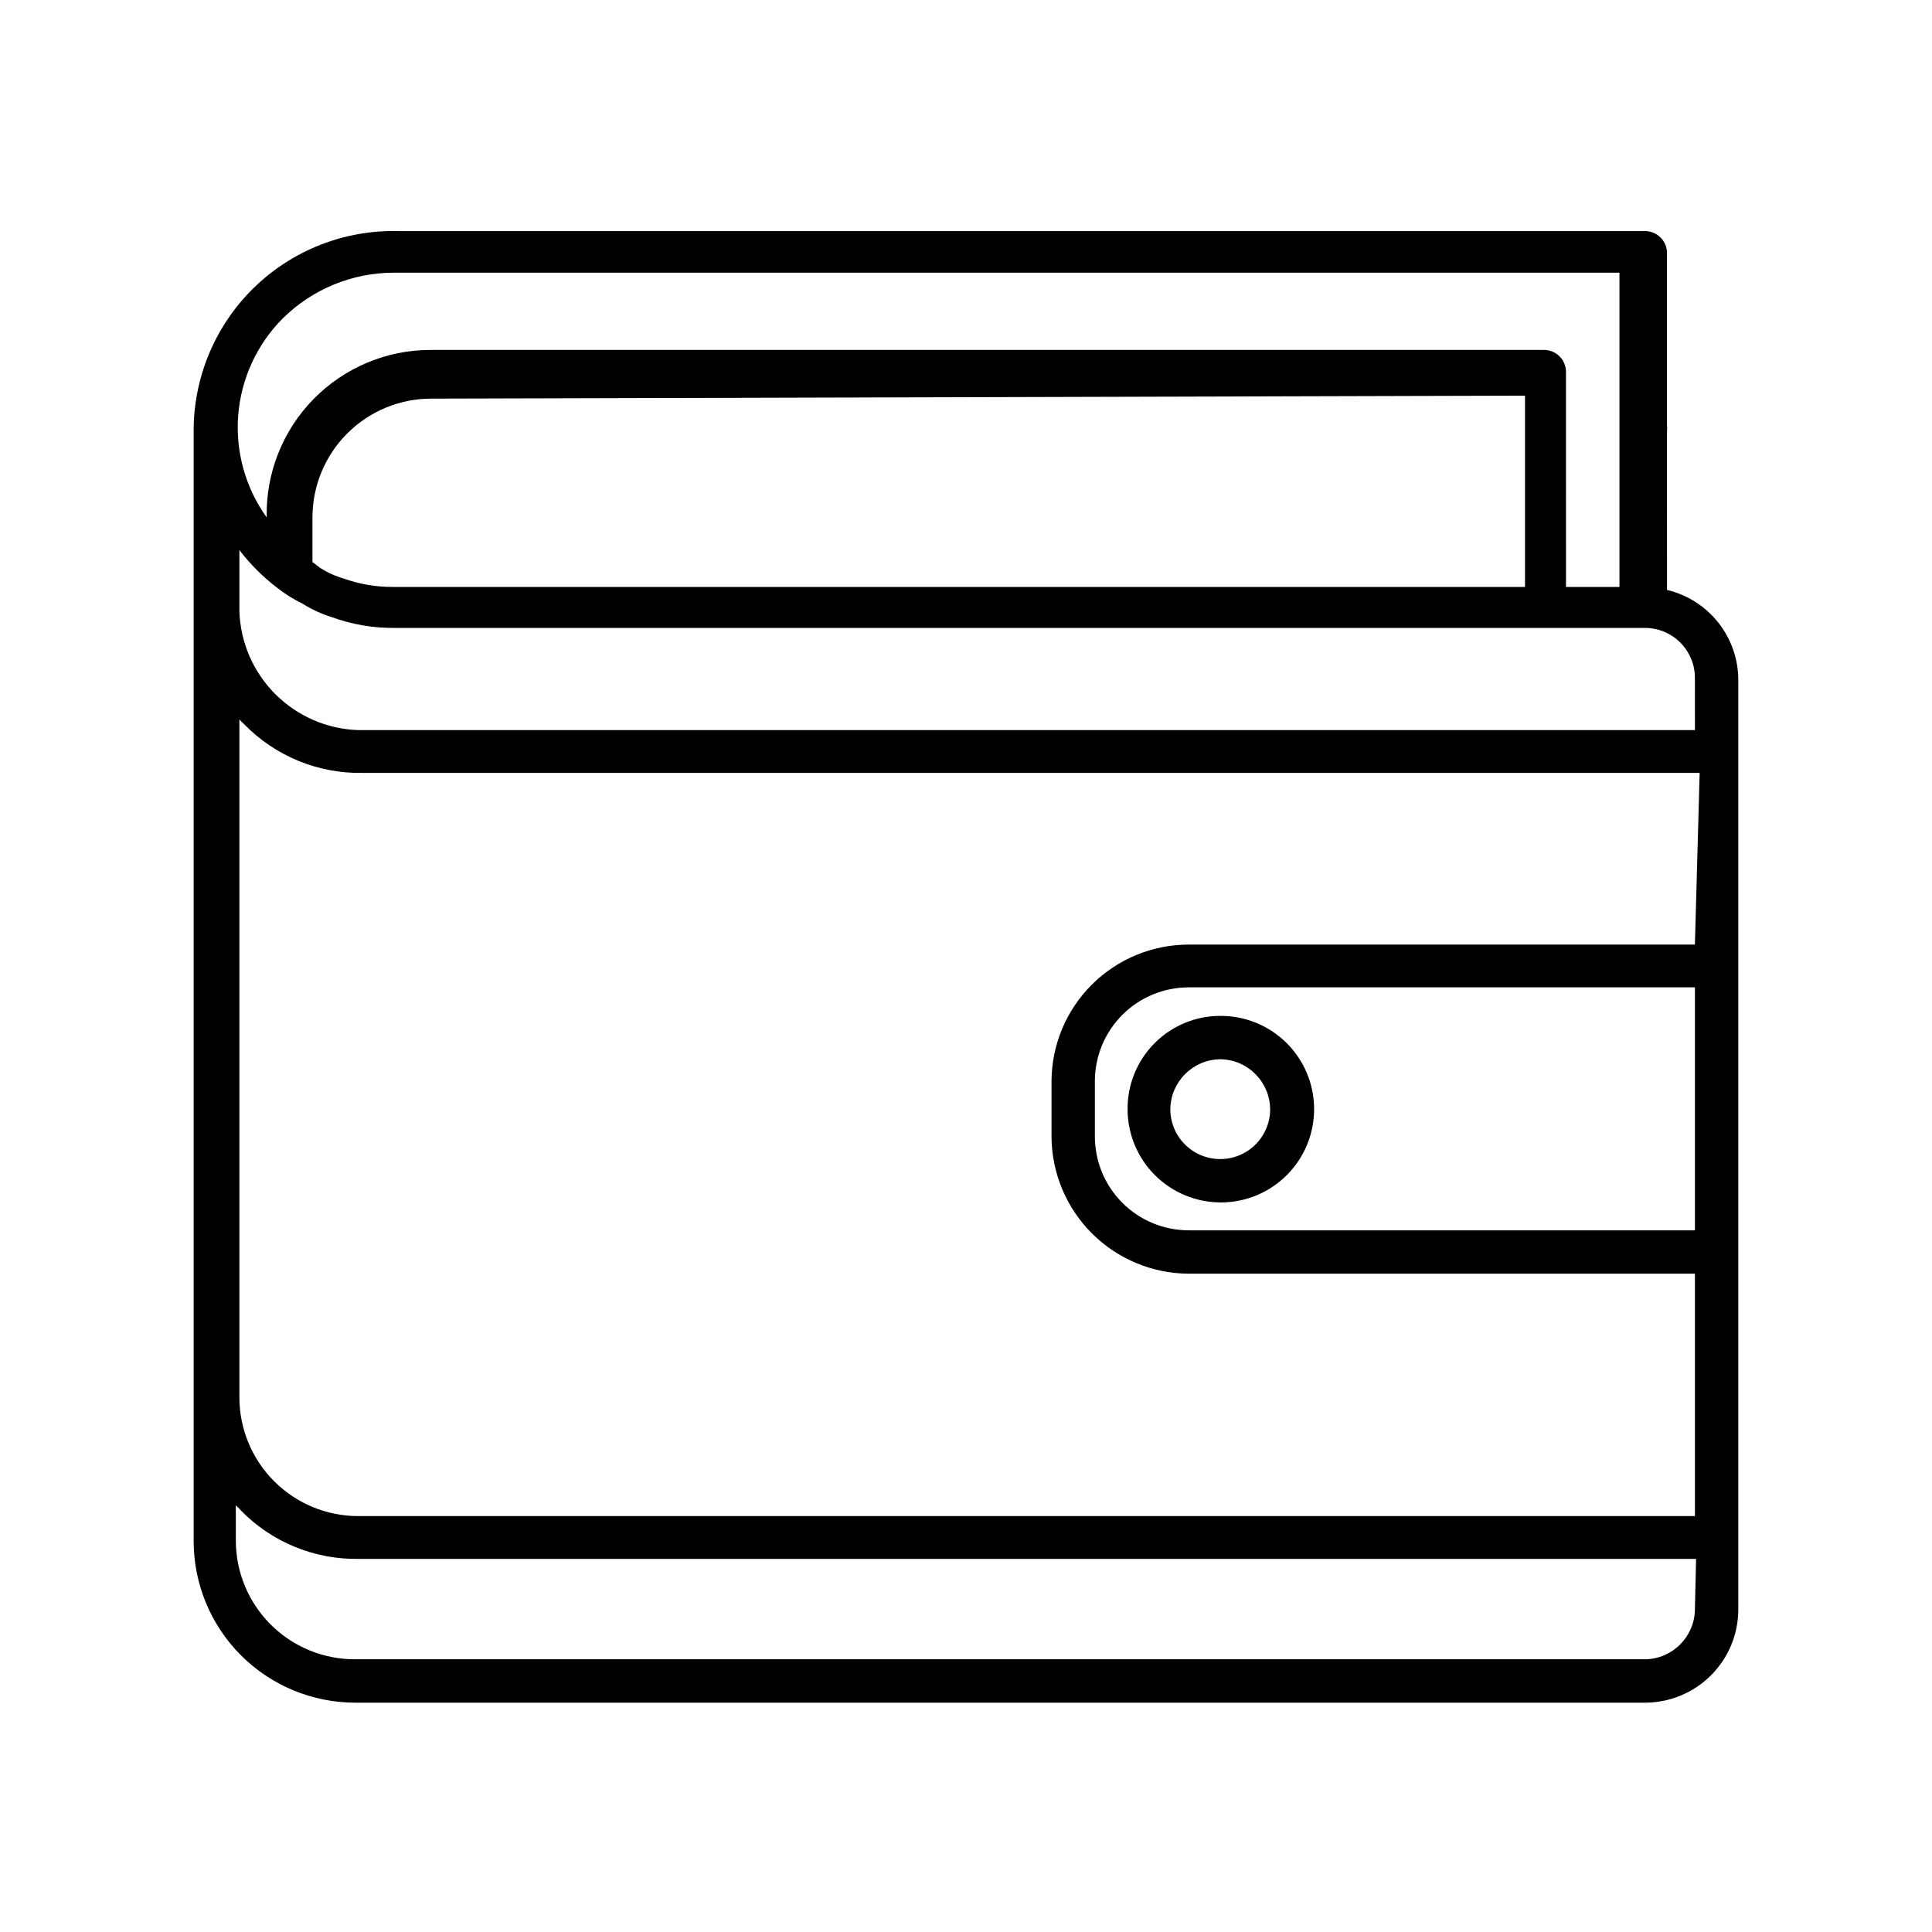
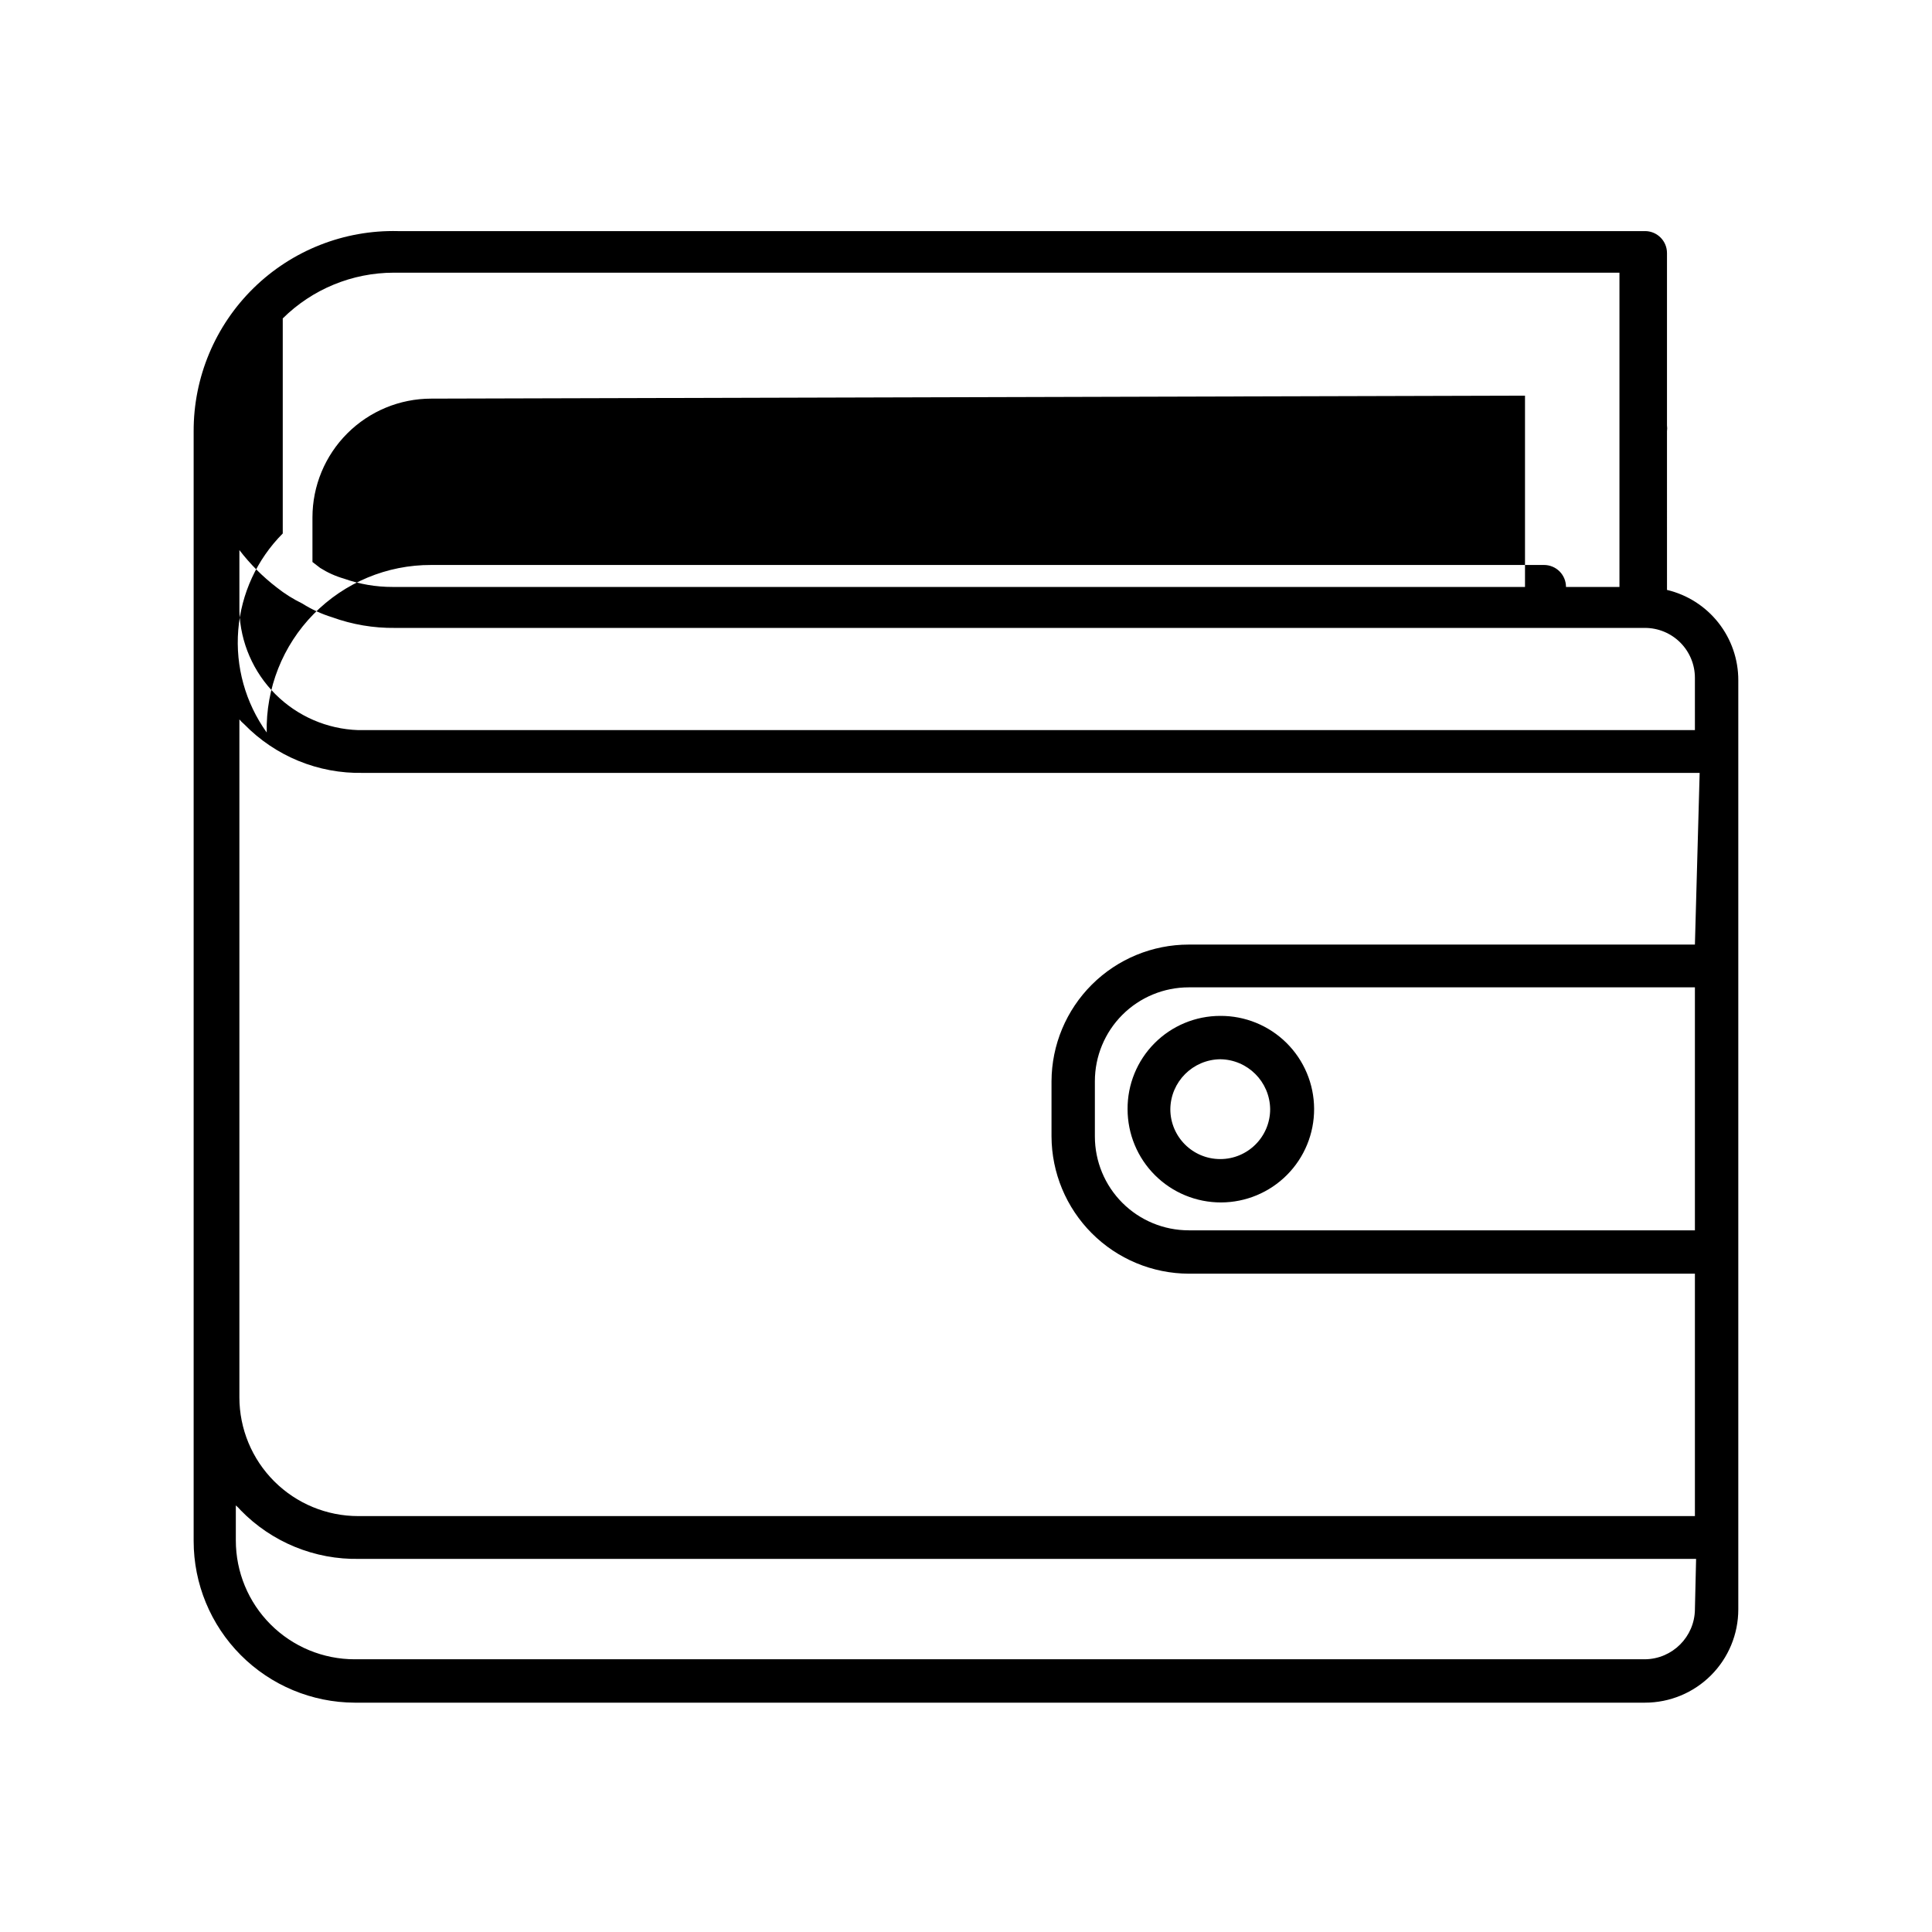
<svg xmlns="http://www.w3.org/2000/svg" fill="#000000" width="800px" height="800px" version="1.1" viewBox="144 144 512 512">
-   <path d="m442.82 437.94c0 6.566 2.609 12.859 7.258 17.496 4.644 4.637 10.945 7.234 17.512 7.223 6.562-0.016 12.855-2.641 17.48-7.297 4.629-4.656 7.211-10.961 7.184-17.527-0.027-6.566-2.664-12.848-7.332-17.465-4.668-4.617-10.977-7.188-17.543-7.148-6.543 0-12.812 2.609-17.422 7.25-4.613 4.641-7.18 10.93-7.137 17.469zm24.562-13.227h-0.004c7.269 0.086 13.141 5.957 13.227 13.227 0 7.305-5.922 13.227-13.227 13.227-7.305 0-13.227-5.922-13.227-13.227 0.086-7.269 5.957-13.141 13.227-13.227zm118.39-124.38-0.004-42.035c0.07-0.52 0.07-1.051 0-1.574v-45.656c0.004-3.156-2.512-5.742-5.668-5.824h-330.62c-14.273-0.34-28.078 5.102-38.277 15.094-10.199 9.992-15.926 23.684-15.883 37.961v294.1c0 11.328 4.492 22.199 12.488 30.223 7.996 8.027 18.848 12.559 30.18 12.602h341.96c6.555 0 12.844-2.606 17.477-7.242 4.637-4.637 7.242-10.922 7.242-17.477v-246.24c0.008-5.535-1.855-10.91-5.285-15.254-3.43-4.34-8.223-7.398-13.609-8.676zm-366.84-71.949c7.836-7.758 18.414-12.113 29.441-12.121h324.8v83.285h-14.168l-0.004-56.992c0-1.547-0.613-3.027-1.703-4.121-1.094-1.09-2.574-1.703-4.121-1.703h-294.89c-11.715-0.047-22.957 4.641-31.168 13-8.211 8.359-12.695 19.684-12.441 31.398-5.648-7.875-8.32-17.496-7.543-27.152 0.777-9.656 4.957-18.727 11.793-25.594zm329.21 20.469v50.695h-300.08c-4.398 0.012-8.766-0.73-12.91-2.203-2.227-0.641-4.344-1.598-6.301-2.836l-2.047-1.574v-11.805c0-8.352 3.32-16.363 9.223-22.266 5.906-5.906 13.914-9.223 22.266-9.223zm45.027 321.65h0.004c-0.086 7.266-5.957 13.141-13.227 13.223h-341.96c-8.352 0-16.359-3.316-22.266-9.223-5.906-5.902-9.223-13.914-9.223-22.266v-9.289c0.457 0.379 0.879 0.801 1.262 1.262 8.25 8.484 19.652 13.16 31.484 12.91h354.24zm0-100.45-134.14-0.004c-6.598 0-12.926-2.621-17.59-7.285-4.664-4.664-7.285-10.992-7.285-17.59v-14.641c0-6.598 2.621-12.926 7.285-17.59 4.664-4.664 10.992-7.285 17.59-7.285h134.14zm0-75.73h-134.14c-9.617 0-18.844 3.809-25.66 10.594-6.816 6.789-10.668 15.996-10.707 25.617v14.641c0.039 9.633 3.883 18.859 10.695 25.672s16.039 10.656 25.672 10.695h134.14v64.234l-354.24 0.004c-8.352 0-16.359-3.316-22.266-9.223s-9.223-13.914-9.223-22.266v-179.64c0.379 0.461 0.801 0.879 1.258 1.262 8.254 8.484 19.656 13.16 31.488 12.91h354.24zm0-56.836h-354.24c-8.266-0.277-16.113-3.684-21.961-9.527-5.848-5.848-9.254-13.699-9.527-21.961v-16.219c2.859 3.727 6.195 7.059 9.918 9.918 2.094 1.664 4.363 3.086 6.769 4.254 2.453 1.551 5.098 2.769 7.871 3.621 5.348 1.941 11.004 2.902 16.691 2.832h331.25c3.508 0 6.871 1.395 9.352 3.875 2.481 2.481 3.875 5.844 3.875 9.352z" />
+   <path d="m442.82 437.94c0 6.566 2.609 12.859 7.258 17.496 4.644 4.637 10.945 7.234 17.512 7.223 6.562-0.016 12.855-2.641 17.48-7.297 4.629-4.656 7.211-10.961 7.184-17.527-0.027-6.566-2.664-12.848-7.332-17.465-4.668-4.617-10.977-7.188-17.543-7.148-6.543 0-12.812 2.609-17.422 7.25-4.613 4.641-7.18 10.93-7.137 17.469zm24.562-13.227h-0.004c7.269 0.086 13.141 5.957 13.227 13.227 0 7.305-5.922 13.227-13.227 13.227-7.305 0-13.227-5.922-13.227-13.227 0.086-7.269 5.957-13.141 13.227-13.227zm118.39-124.38-0.004-42.035c0.07-0.52 0.07-1.051 0-1.574v-45.656c0.004-3.156-2.512-5.742-5.668-5.824h-330.62c-14.273-0.34-28.078 5.102-38.277 15.094-10.199 9.992-15.926 23.684-15.883 37.961v294.1c0 11.328 4.492 22.199 12.488 30.223 7.996 8.027 18.848 12.559 30.18 12.602h341.96c6.555 0 12.844-2.606 17.477-7.242 4.637-4.637 7.242-10.922 7.242-17.477v-246.24c0.008-5.535-1.855-10.91-5.285-15.254-3.43-4.34-8.223-7.398-13.609-8.676zm-366.84-71.949c7.836-7.758 18.414-12.113 29.441-12.121h324.8v83.285h-14.168c0-1.547-0.613-3.027-1.703-4.121-1.094-1.09-2.574-1.703-4.121-1.703h-294.89c-11.715-0.047-22.957 4.641-31.168 13-8.211 8.359-12.695 19.684-12.441 31.398-5.648-7.875-8.32-17.496-7.543-27.152 0.777-9.656 4.957-18.727 11.793-25.594zm329.21 20.469v50.695h-300.08c-4.398 0.012-8.766-0.73-12.91-2.203-2.227-0.641-4.344-1.598-6.301-2.836l-2.047-1.574v-11.805c0-8.352 3.32-16.363 9.223-22.266 5.906-5.906 13.914-9.223 22.266-9.223zm45.027 321.65h0.004c-0.086 7.266-5.957 13.141-13.227 13.223h-341.96c-8.352 0-16.359-3.316-22.266-9.223-5.906-5.902-9.223-13.914-9.223-22.266v-9.289c0.457 0.379 0.879 0.801 1.262 1.262 8.25 8.484 19.652 13.16 31.484 12.91h354.24zm0-100.45-134.14-0.004c-6.598 0-12.926-2.621-17.59-7.285-4.664-4.664-7.285-10.992-7.285-17.59v-14.641c0-6.598 2.621-12.926 7.285-17.59 4.664-4.664 10.992-7.285 17.59-7.285h134.14zm0-75.73h-134.14c-9.617 0-18.844 3.809-25.66 10.594-6.816 6.789-10.668 15.996-10.707 25.617v14.641c0.039 9.633 3.883 18.859 10.695 25.672s16.039 10.656 25.672 10.695h134.14v64.234l-354.24 0.004c-8.352 0-16.359-3.316-22.266-9.223s-9.223-13.914-9.223-22.266v-179.64c0.379 0.461 0.801 0.879 1.258 1.262 8.254 8.484 19.656 13.16 31.488 12.91h354.24zm0-56.836h-354.24c-8.266-0.277-16.113-3.684-21.961-9.527-5.848-5.848-9.254-13.699-9.527-21.961v-16.219c2.859 3.727 6.195 7.059 9.918 9.918 2.094 1.664 4.363 3.086 6.769 4.254 2.453 1.551 5.098 2.769 7.871 3.621 5.348 1.941 11.004 2.902 16.691 2.832h331.25c3.508 0 6.871 1.395 9.352 3.875 2.481 2.481 3.875 5.844 3.875 9.352z" />
</svg>